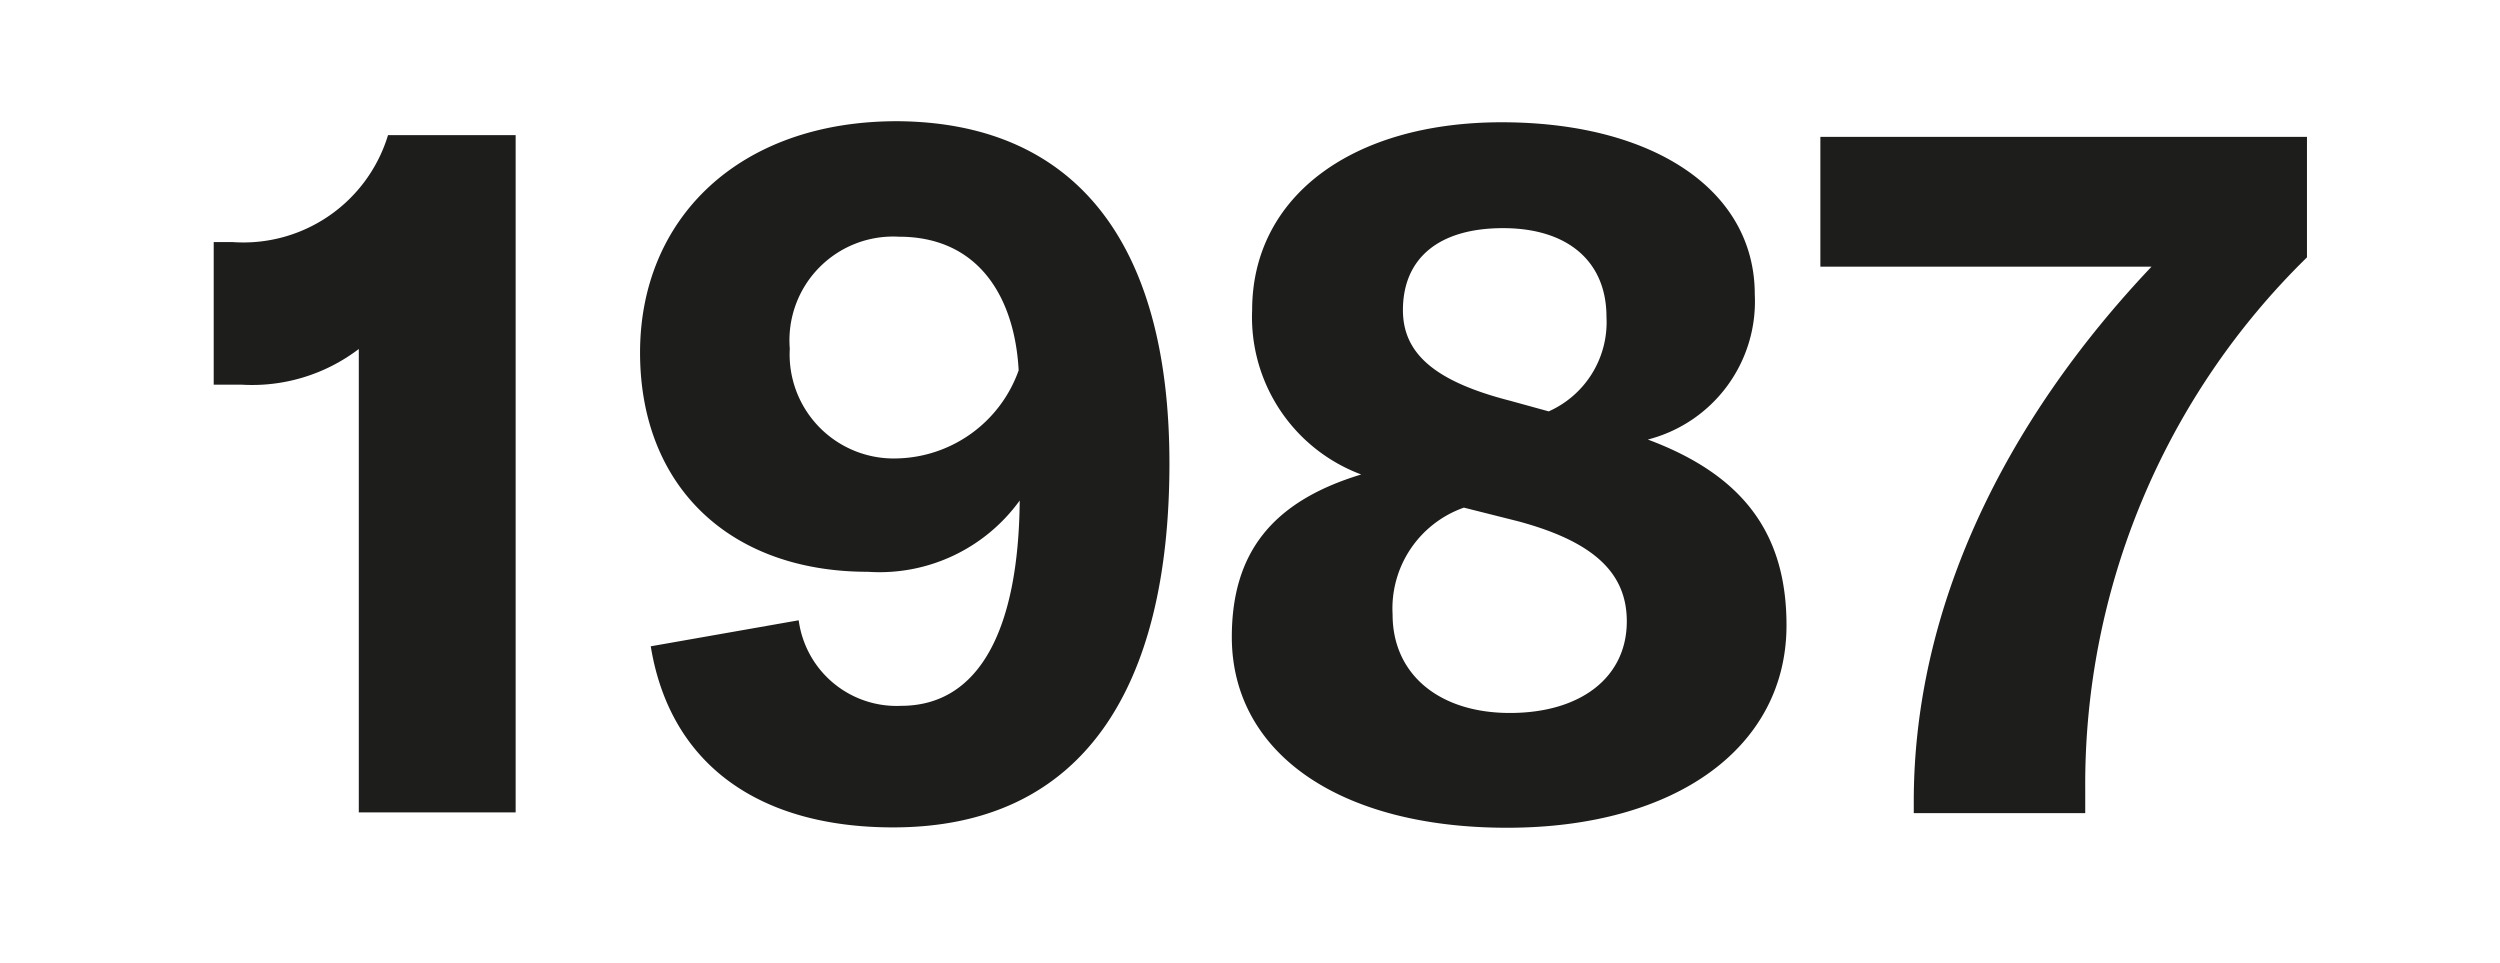
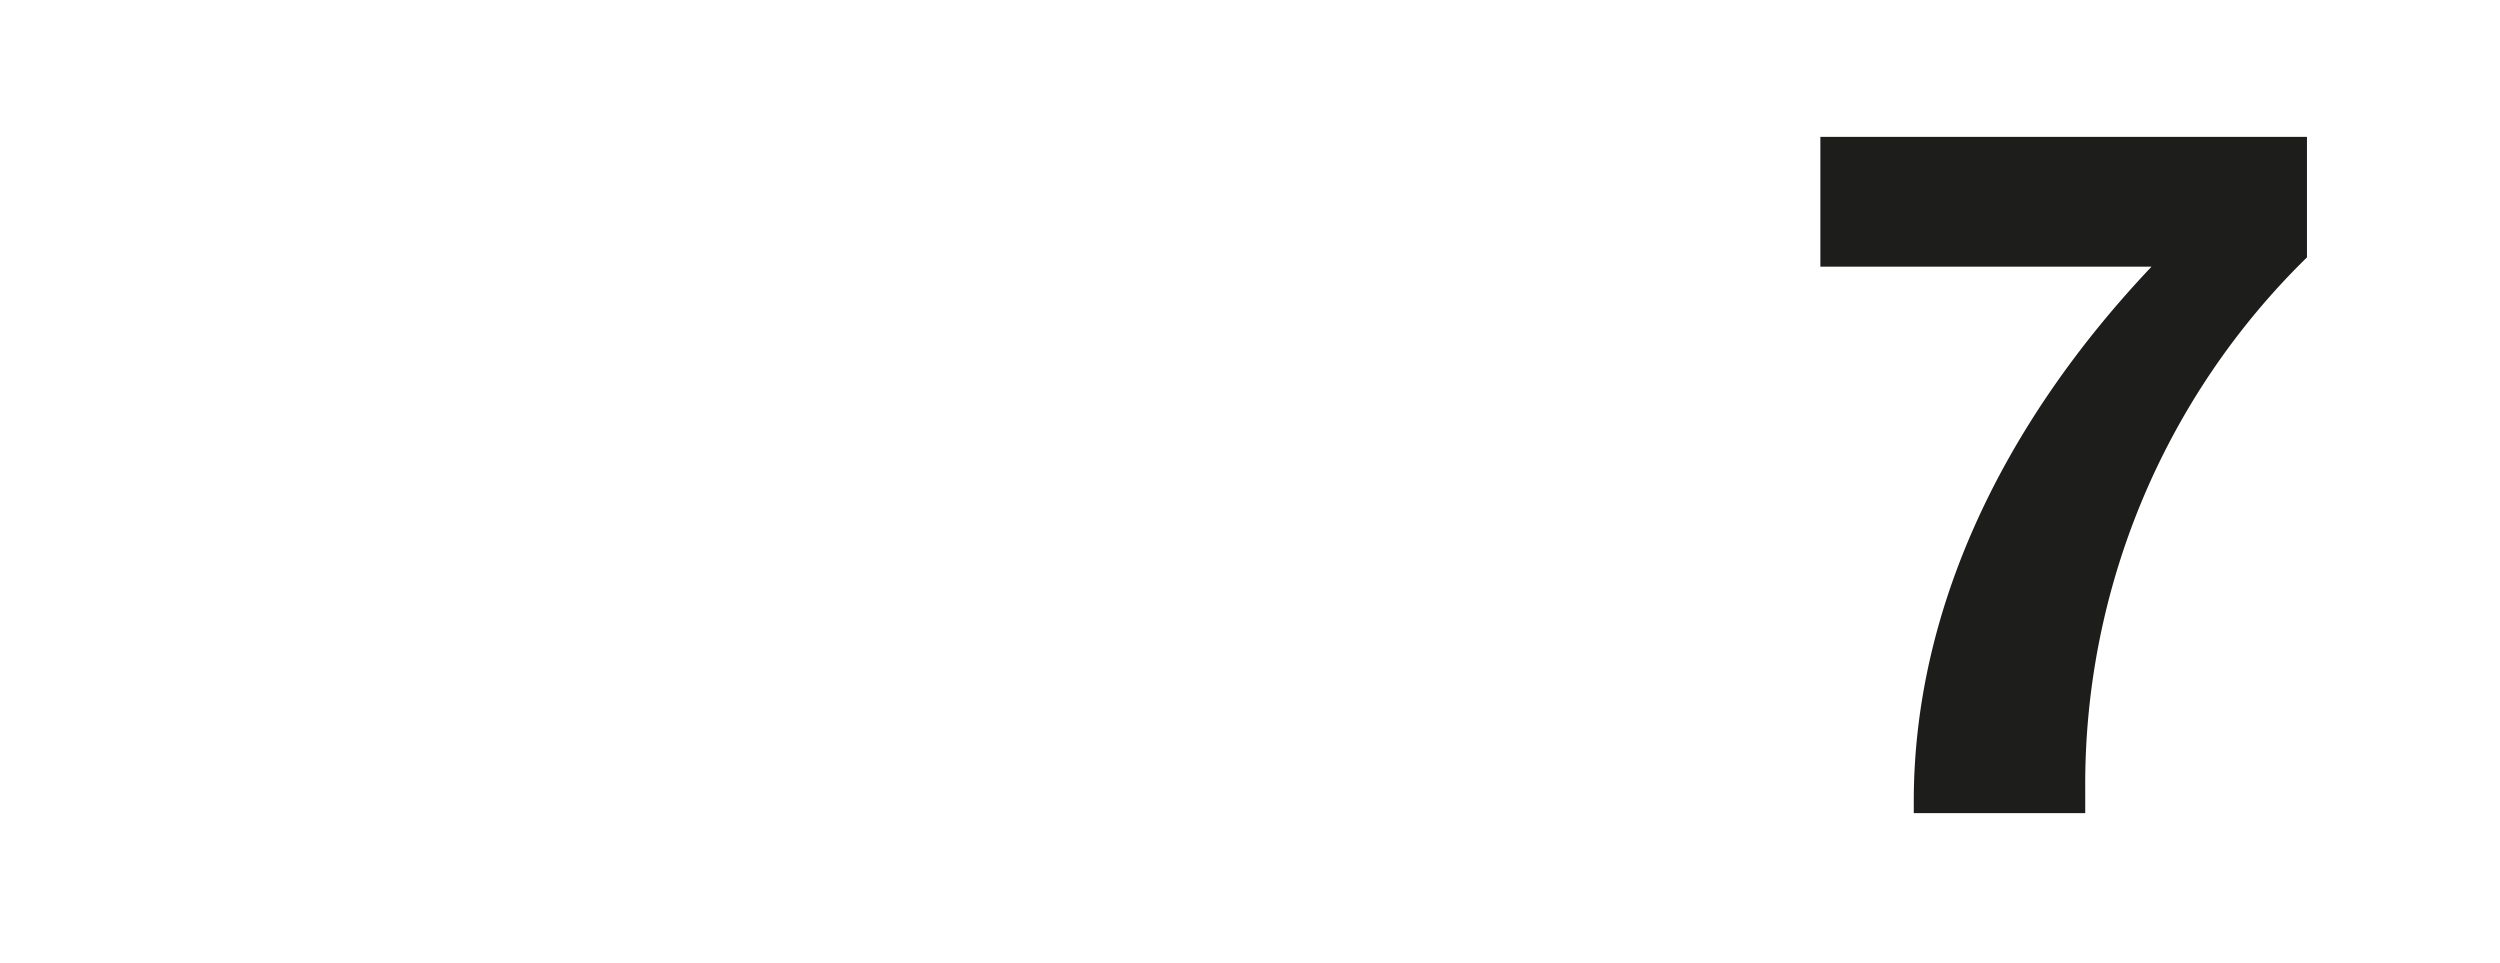
<svg xmlns="http://www.w3.org/2000/svg" id="Ebene_1" data-name="Ebene 1" viewBox="0 0 70 27" width="600" height="231">
  <defs>
    <style>.cls-1{fill:#1d1d1b;}</style>
  </defs>
  <title>1987</title>
-   <path class="cls-1" d="M10,9.79a4.94,4.94,0,0,1-3.3,1H5.93v-4h.52a4.24,4.24,0,0,0,4.37-3H14.4v19H10Z" />
-   <path class="cls-1" d="M32.74,13c0,6.31-2.43,10.21-7.75,10.21-3.77,0-6.26-1.77-6.8-5.08l4.15-.73a2.77,2.77,0,0,0,2.87,2.4c2.21,0,3.3-2.16,3.33-5.76a4.85,4.85,0,0,1-4.26,2c-3.88,0-6.39-2.4-6.39-6.15s2.76-6.49,7.21-6.49C30,3.43,32.74,6.68,32.74,13Zm-4.23-2.62c-.11-2-1.09-3.74-3.36-3.74a2.91,2.91,0,0,0-3.06,3.14,2.92,2.92,0,0,0,3,3.08A3.71,3.71,0,0,0,28.51,10.39Z" />
-   <path class="cls-1" d="M50.05,17.54c0,3.41-3.09,5.68-7.84,5.68s-7.72-2.13-7.72-5.35c0-2.35,1.12-3.8,3.63-4.56A4.71,4.71,0,0,1,35.06,8.7c0-3.17,2.78-5.27,7-5.27s7.1,1.88,7.1,4.83a4,4,0,0,1-3,4.07C48.87,13.34,50.05,15,50.05,17.54Zm-4.48-.11c0-1.36-.93-2.24-3.06-2.81L41,14.24a3,3,0,0,0-2,3C39,18.91,40.3,20,42.29,20S45.57,19,45.57,17.43ZM39.29,8.7c0,1.22.9,2,3,2.54l1.09.3A2.74,2.74,0,0,0,45,8.89c0-1.56-1.09-2.49-2.9-2.49S39.29,7.25,39.29,8.7Z" />
  <path class="cls-1" d="M53.62,22.48c0-5.43,2.54-10.64,6.67-15H51V3.84H64.65V7.22a20.67,20.67,0,0,0-6.22,14.91v.68H53.62Z" />
</svg>